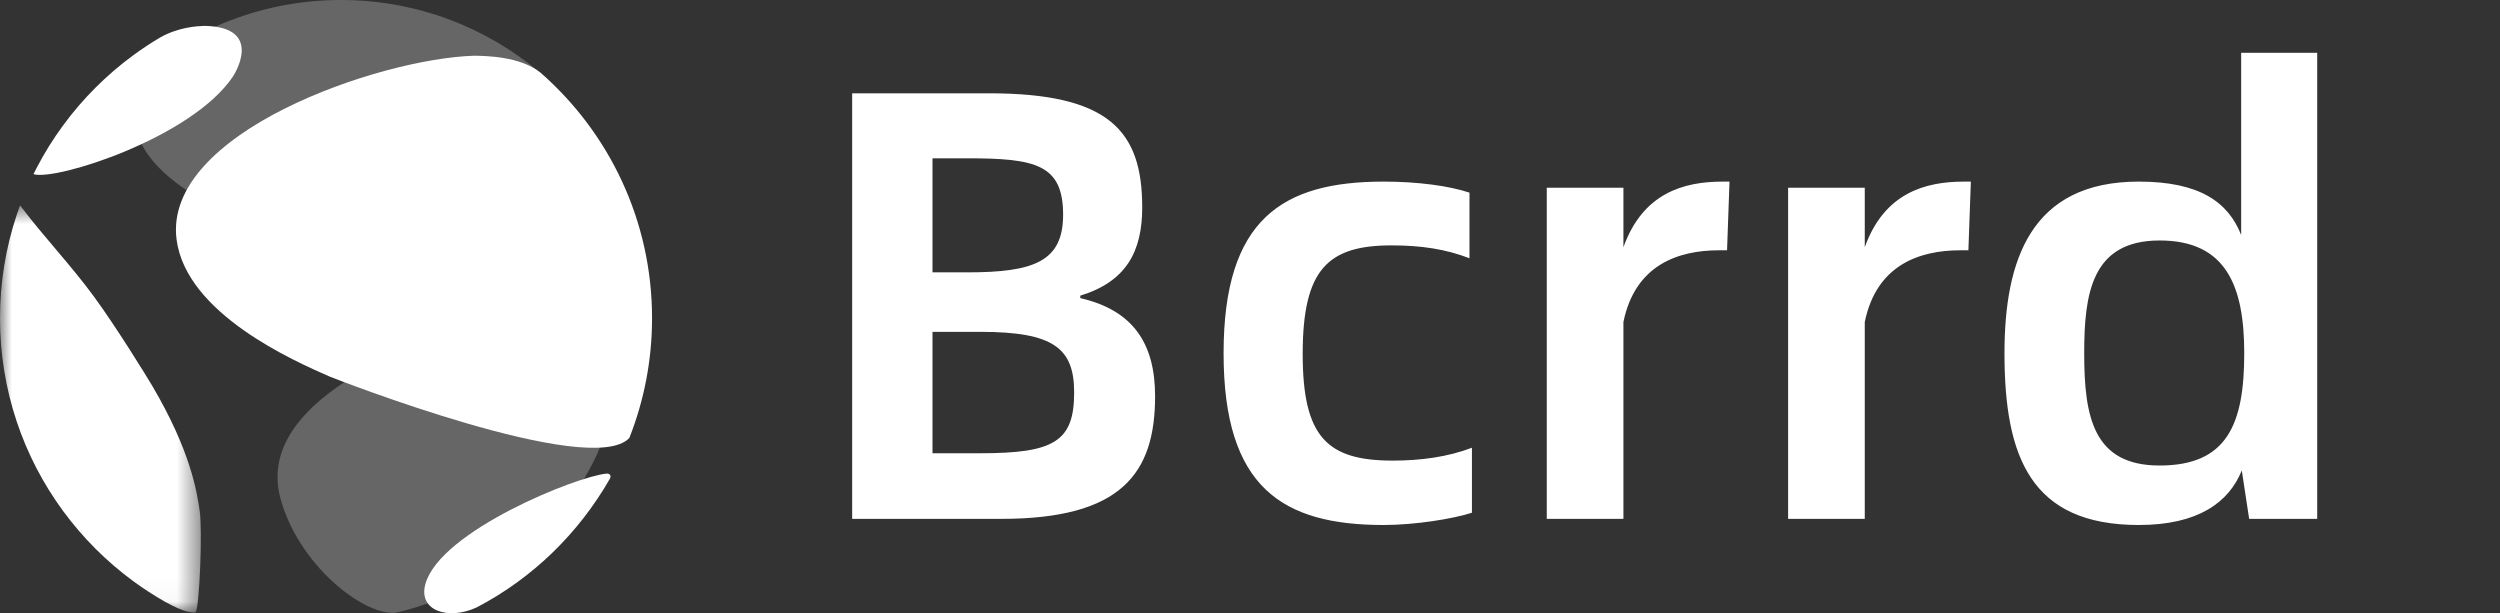
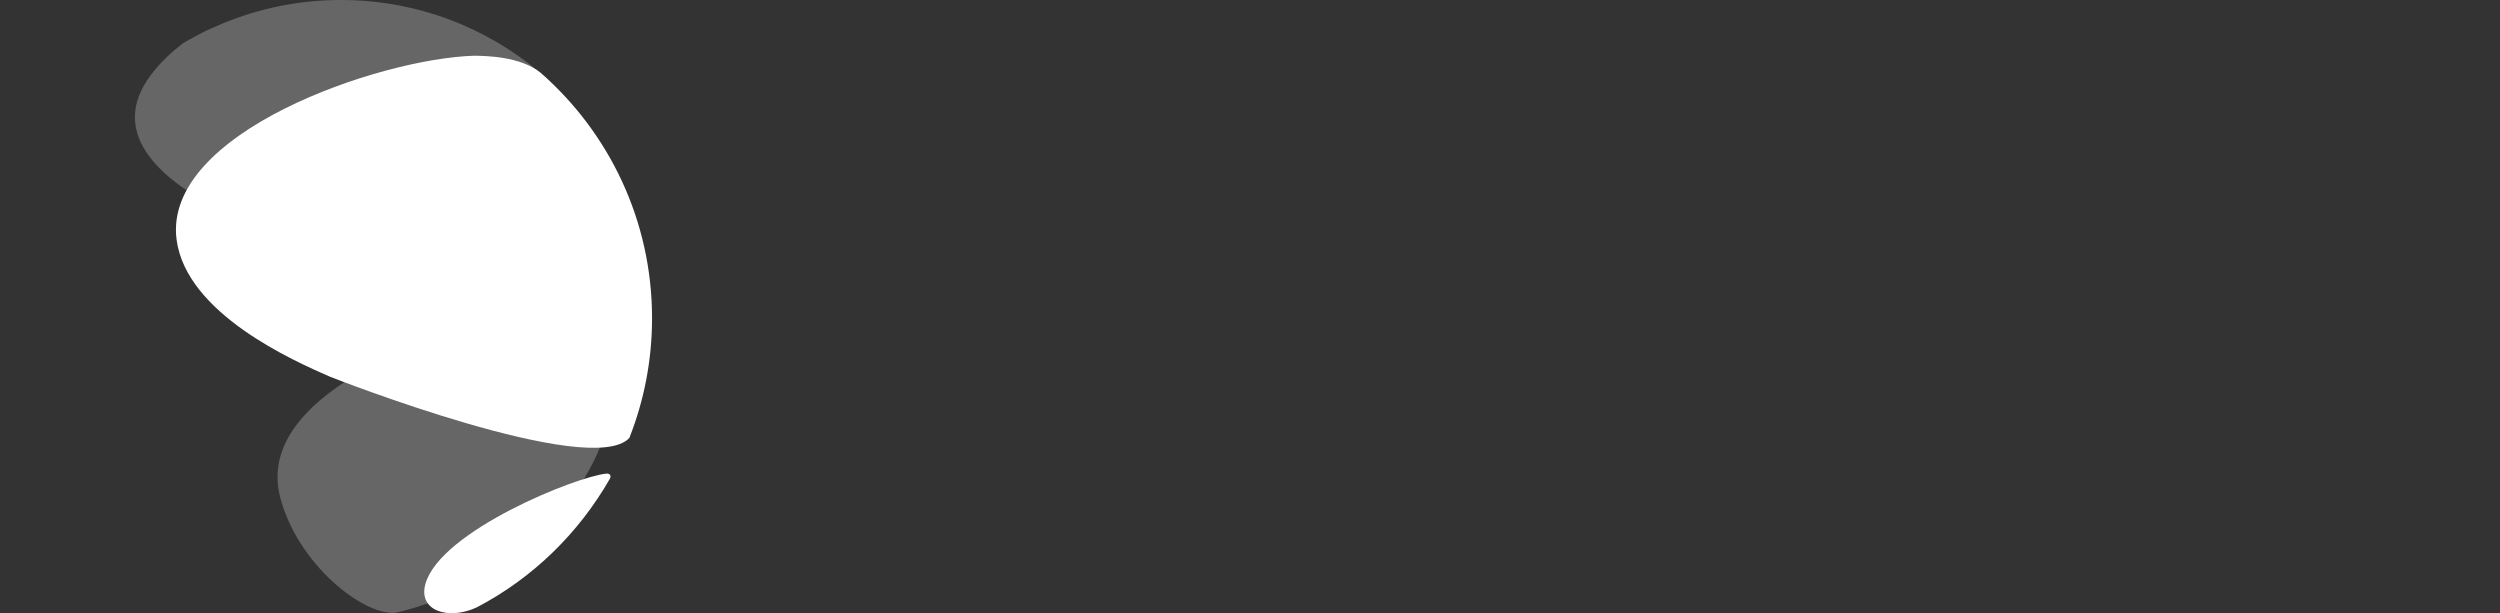
<svg xmlns="http://www.w3.org/2000/svg" width="106" height="26" viewBox="0 0 106 26" fill="none">
  <rect x="0" y="0" width="106" height="26" fill="#333333" stroke="none" />
  <g clip-path="url(#clip0_3467_57)">
    <path fill-rule="evenodd" clip-rule="evenodd" d="M11.89 21.129C12.647 23.931 15.365 26.07 16.737 25.982C16.785 25.978 21.943 25.017 24.766 20.3C26.963 16.629 26.215 13.085 23.227 13.007C22.152 13.085 10.446 15.79 11.89 21.129Z" fill="#666666" />
-     <path fill-rule="evenodd" clip-rule="evenodd" d="M22.948 3.13L22.945 3.127L22.95 3.125C20.661 1.174 17.692 0 14.449 0C12.553 0 10.754 0.406 9.127 1.13C8.834 1.253 8.557 1.389 8.295 1.537C8.111 1.635 7.927 1.733 7.749 1.839L7.792 1.852C7.252 2.225 6.788 2.66 6.408 3.163C2.643 8.136 15.261 11.751 22.006 11.762C25.11 13.99 25.981 5.49 22.948 3.13Z" fill="#666666" />
-     <path fill-rule="evenodd" clip-rule="evenodd" d="M9.886 3.231C8.154 5.836 2.38 7.672 1.43 7.386C1.428 7.382 1.426 7.377 1.424 7.374C1.463 7.295 1.502 7.217 1.543 7.139C1.871 6.505 2.248 5.9 2.667 5.328C3.086 4.756 3.548 4.218 4.049 3.717C4.549 3.217 5.087 2.755 5.659 2.336C6.015 2.075 6.383 1.831 6.763 1.605C7.571 1.137 8.399 1.107 8.672 1.097C11.243 1.146 9.9 3.21 9.886 3.231Z" fill="white" />
+     <path fill-rule="evenodd" clip-rule="evenodd" d="M22.948 3.13L22.945 3.127L22.95 3.125C20.661 1.174 17.692 0 14.449 0C12.553 0 10.754 0.406 9.127 1.13C8.834 1.253 8.557 1.389 8.295 1.537C8.111 1.635 7.927 1.733 7.749 1.839C7.252 2.225 6.788 2.66 6.408 3.163C2.643 8.136 15.261 11.751 22.006 11.762C25.11 13.99 25.981 5.49 22.948 3.13Z" fill="#666666" />
    <mask id="mask0_3467_57" style="mask-type:luminance" maskUnits="userSpaceOnUse" x="0" y="8" width="9" height="18">
-       <path d="M0 8.708H8.515V25.969H0V8.708Z" fill="white" />
-     </mask>
+       </mask>
    <g mask="url(#mask0_3467_57)">
      <path fill-rule="evenodd" clip-rule="evenodd" d="M8.465 21.642C8.59 22.46 8.462 25.694 8.295 25.966C8.15 25.975 7.85 25.993 6.98 25.505C6.523 25.244 6.082 24.958 5.66 24.649C5.088 24.229 4.549 23.767 4.049 23.267C3.549 22.766 3.087 22.228 2.667 21.656C2.248 21.084 1.872 20.479 1.543 19.845C1.214 19.21 0.933 18.548 0.705 17.861C0.476 17.174 0.3 16.464 0.181 15.734C0.062 15.004 0 14.255 0 13.492C0 12.728 0.062 11.979 0.181 11.25C0.3 10.52 0.476 9.809 0.705 9.123C0.751 8.984 0.8 8.846 0.85 8.709L0.851 8.708C1.847 10.034 3.001 11.233 3.981 12.572C4.915 13.846 6.199 15.924 6.46 16.368C8.083 19.124 8.341 20.825 8.465 21.642Z" fill="white" />
    </g>
    <path fill-rule="evenodd" clip-rule="evenodd" d="M27.647 13.492C27.647 15.284 27.305 16.997 26.684 18.569C25.057 20.319 14.079 16.011 13.971 15.964C12.47 15.306 7.9 13.304 7.487 10.159C6.894 5.635 16.073 2.483 20.106 2.363C20.59 2.369 22.062 2.386 22.92 3.083C25.817 5.617 27.647 9.341 27.647 13.492Z" fill="white" />
    <path fill-rule="evenodd" clip-rule="evenodd" d="M20.215 25.752C19.018 26.311 17.701 25.904 18.043 24.739C18.701 22.501 24.439 20.206 25.706 20.082C25.862 20.067 25.929 20.173 25.86 20.295C24.538 22.609 22.582 24.516 20.215 25.752Z" fill="white" />
-     <path d="M36.132 22V3.956H41.93C47.026 3.956 48.43 5.542 48.43 8.792C48.43 10.664 47.754 11.938 45.804 12.536V12.64C48.066 13.16 48.976 14.59 48.976 16.8C48.976 20.076 47.546 22 42.45 22H36.132ZM39.538 11.548H41.02C43.854 11.548 45.076 11.08 45.076 9.104C45.076 6.972 43.906 6.712 41.02 6.712H39.538V11.548ZM39.538 19.218H41.566C44.686 19.218 45.544 18.724 45.544 16.644C45.544 14.772 44.686 14.07 41.566 14.07H39.538V19.218ZM58.666 22.26C54.376 22.26 51.88 20.674 51.88 14.98C51.88 9.286 54.376 7.7 58.666 7.7C60.122 7.7 61.448 7.882 62.306 8.168V10.95C61.292 10.56 60.252 10.404 59.004 10.404C56.3 10.404 55.234 11.418 55.234 15.006C55.234 18.542 56.274 19.53 59.056 19.53C60.226 19.53 61.396 19.374 62.41 18.984V21.74C61.604 22 59.992 22.26 58.666 22.26ZM73.045 7.7H73.331L73.227 10.612H72.889C71.147 10.612 69.327 11.236 68.833 13.654V22H65.583V7.96H68.833V10.482C69.665 8.168 71.407 7.7 73.045 7.7ZM83.278 7.7H83.564L83.46 10.612H83.122C81.38 10.612 79.56 11.236 79.066 13.654V22H75.816V7.96H79.066V10.482C79.898 8.168 81.64 7.7 83.278 7.7ZM95.025 2.24H98.249V22H95.364L95.052 19.946C94.505 21.298 93.206 22.26 90.683 22.26C86.108 22.26 84.99 19.374 84.99 14.98C84.99 11.028 86.108 7.7 90.683 7.7C93.284 7.7 94.48 8.584 95.025 9.962V2.24ZM91.567 19.738C94.427 19.738 95.156 17.996 95.156 14.98C95.156 12.146 94.401 10.196 91.567 10.196C88.681 10.196 88.37 12.458 88.37 14.98C88.37 17.684 88.76 19.738 91.567 19.738Z" fill="white" />
  </g>
  <defs>
    <clipPath id="clip0_3467_57">
      <rect width="106" height="26" fill="white" />
    </clipPath>
  </defs>
</svg>